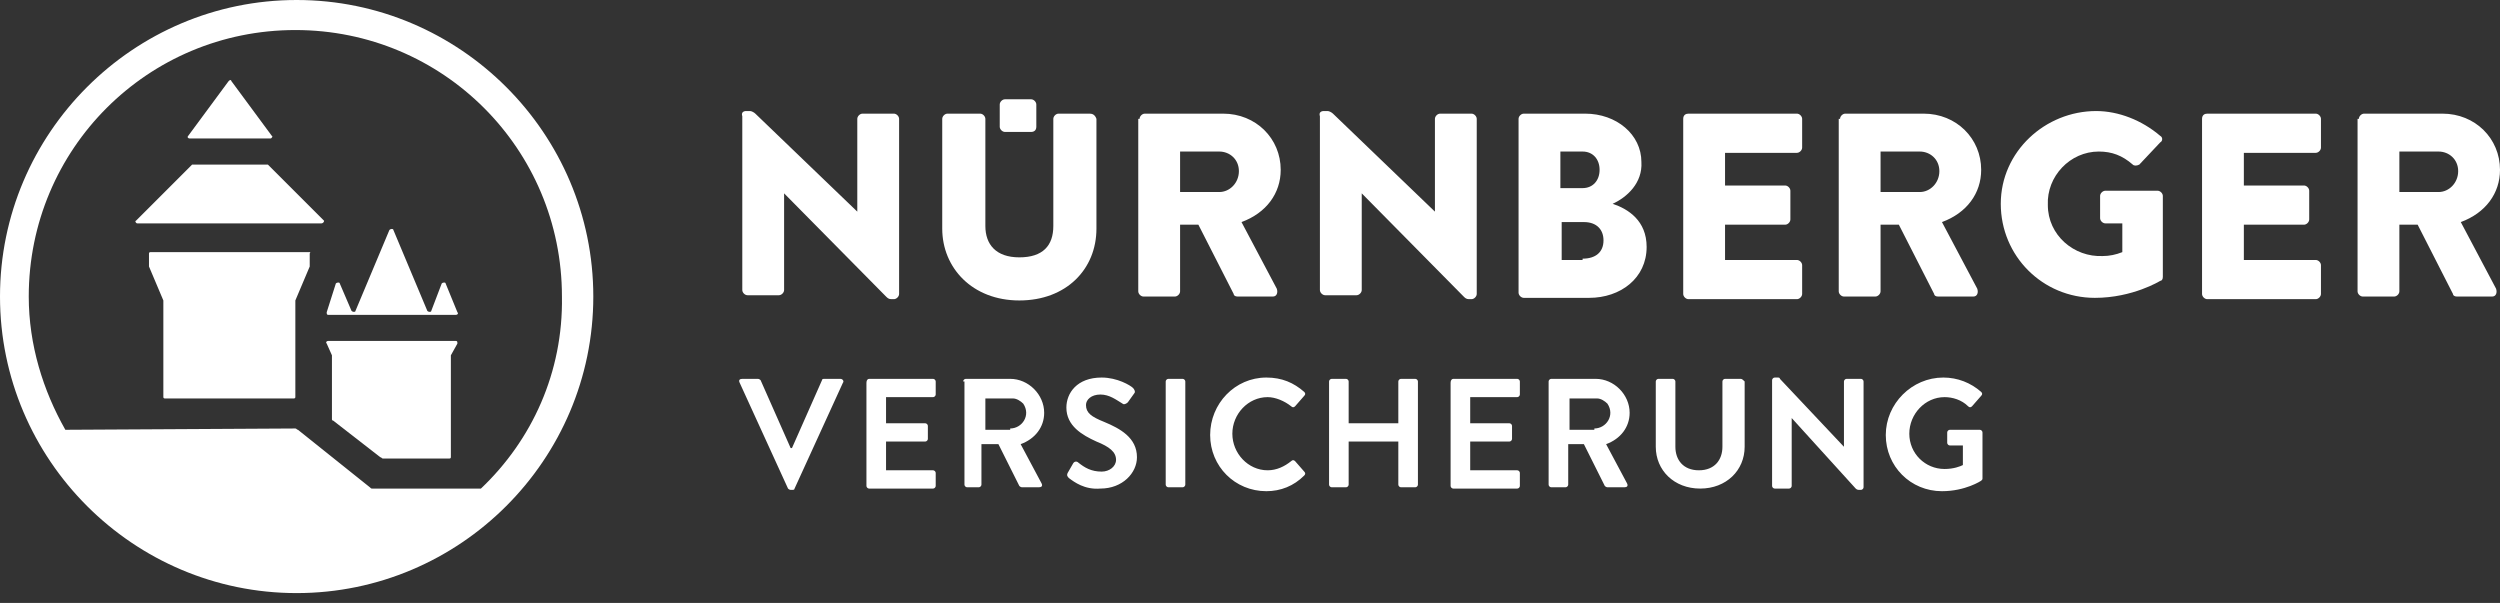
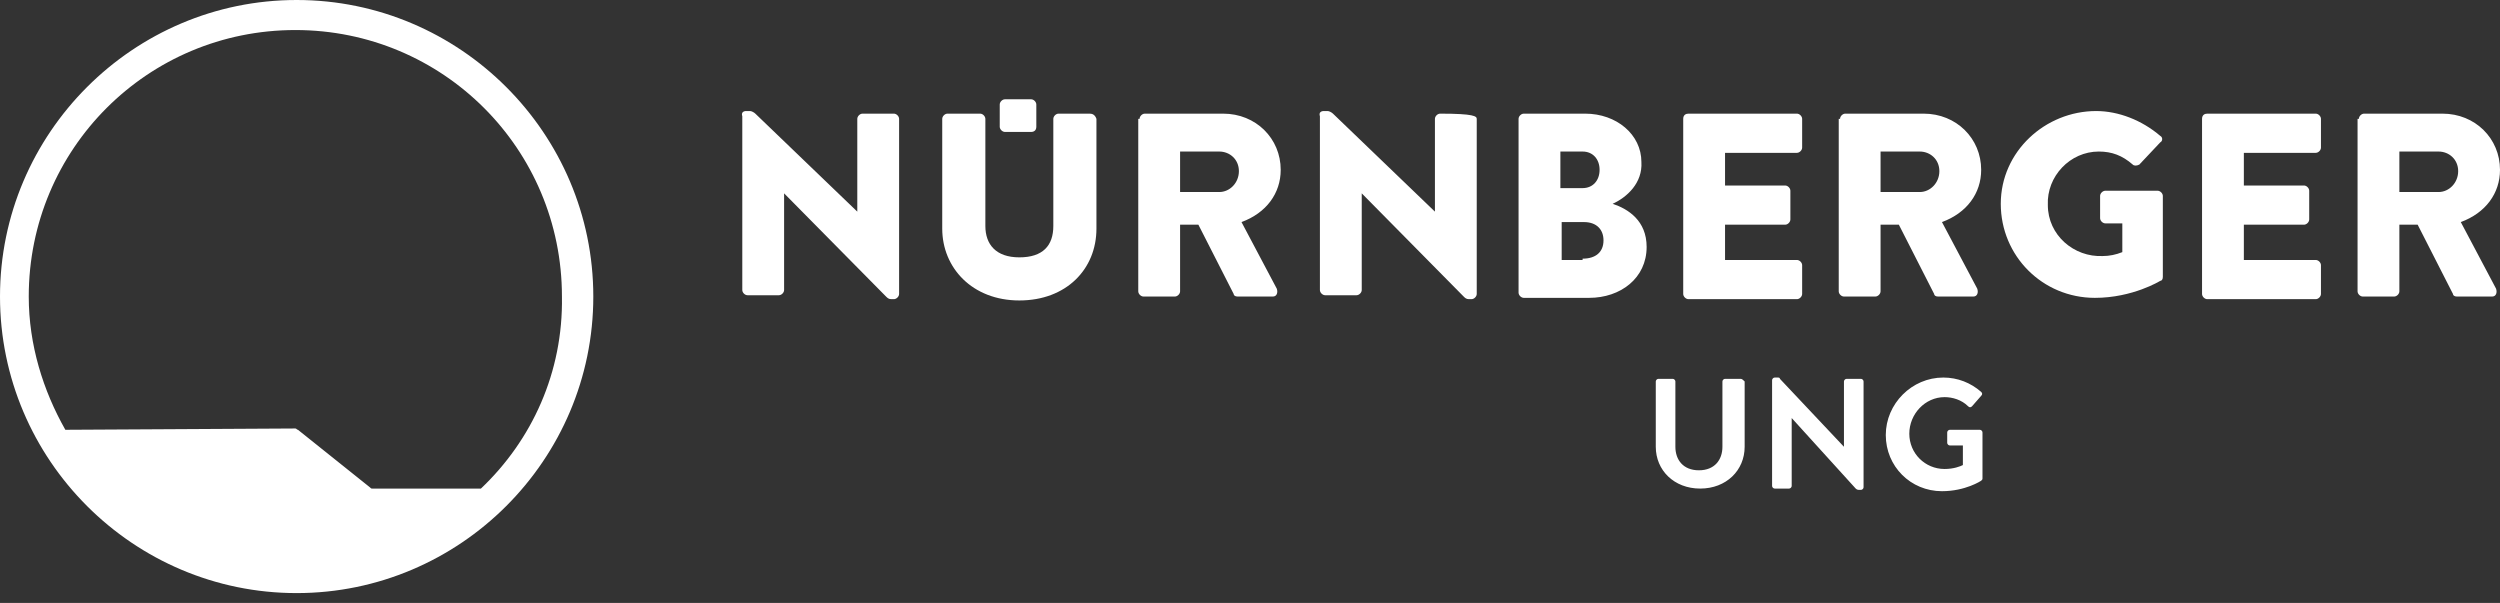
<svg xmlns="http://www.w3.org/2000/svg" width="170" height="41" viewBox="0 0 170 41" fill="none">
  <rect x="0" y="0" width="170" height="41" fill="#333333" stroke="none" />
  <path d="M150.094 7.728H157.47C157.648 7.728 157.825 7.906 157.825 8.084V10.038C157.825 10.216 157.648 10.393 157.47 10.393H152.582V12.614H156.67C156.848 12.614 157.026 12.792 157.026 12.97V14.924C157.026 15.101 156.848 15.279 156.67 15.279H152.582V17.678H157.47C157.648 17.678 157.825 17.855 157.825 18.033V19.987C157.825 20.165 157.648 20.343 157.47 20.343H150.094C149.916 20.343 149.739 20.165 149.739 19.987V8.084C149.739 7.817 149.916 7.728 150.094 7.728ZM142.541 7.551C144.051 7.551 145.651 8.173 146.895 9.239C147.073 9.327 147.073 9.594 146.895 9.683L145.473 11.193C145.295 11.282 145.118 11.282 145.029 11.193C144.318 10.571 143.607 10.305 142.718 10.305C140.763 10.305 139.164 11.992 139.253 13.947C139.253 15.99 141.03 17.5 142.985 17.411C143.429 17.411 143.874 17.322 144.318 17.145V15.19H143.163C142.985 15.19 142.807 15.013 142.807 14.835V13.325C142.807 13.147 142.985 12.97 143.163 12.97H146.717C146.895 12.97 147.073 13.147 147.073 13.325V18.832C147.073 19.01 146.984 19.099 146.895 19.099C146.895 19.099 145.029 20.254 142.452 20.254C138.897 20.254 136.053 17.411 136.053 13.858C136.053 10.305 139.075 7.551 142.541 7.551Z" fill="white" />
-   <path d="M105.306 25.939C105.306 25.85 105.395 25.762 105.483 25.762H108.505C109.749 25.762 110.815 26.828 110.815 28.071C110.815 29.048 110.193 29.848 109.216 30.203L110.638 32.868C110.727 33.046 110.638 33.135 110.46 33.135H109.305C109.216 33.135 109.127 33.046 109.127 33.046L107.705 30.203H106.639V32.957C106.639 33.046 106.55 33.135 106.461 33.135H105.483C105.395 33.135 105.306 33.046 105.306 32.957V25.939ZM108.416 29.137C109.216 29.137 109.838 28.249 109.305 27.449C109.127 27.272 108.86 27.094 108.594 27.094H106.728V29.226H108.416V29.137ZM98.819 25.762H103.173C103.262 25.762 103.351 25.85 103.351 25.939V26.828C103.351 26.916 103.262 27.005 103.173 27.005H99.974V28.782H102.64C102.729 28.782 102.818 28.871 102.818 28.959V29.848C102.818 29.937 102.729 30.025 102.64 30.025H99.974V31.98H103.173C103.262 31.98 103.351 32.069 103.351 32.157V33.046C103.351 33.135 103.262 33.223 103.173 33.223H98.819C98.73 33.223 98.641 33.135 98.641 33.046V26.028C98.641 25.85 98.73 25.762 98.819 25.762ZM90.376 25.939C90.376 25.85 90.465 25.762 90.554 25.762H91.532C91.621 25.762 91.709 25.85 91.709 25.939V28.782H95.086V25.939C95.086 25.85 95.175 25.762 95.264 25.762H96.242C96.33 25.762 96.419 25.85 96.419 25.939V32.957C96.419 33.046 96.33 33.135 96.242 33.135H95.264C95.175 33.135 95.086 33.046 95.086 32.957V30.025H91.709V32.957C91.709 33.046 91.621 33.135 91.532 33.135H90.554C90.465 33.135 90.376 33.046 90.376 32.957V25.939ZM86.111 25.673C87.177 25.673 87.977 26.028 88.688 26.65C88.777 26.739 88.777 26.828 88.688 26.916L88.066 27.627C87.977 27.716 87.888 27.716 87.799 27.627C87.355 27.272 86.733 27.005 86.2 27.005C84.867 27.005 83.8 28.16 83.8 29.492C83.8 30.825 84.867 31.98 86.2 31.98C86.822 31.98 87.355 31.713 87.799 31.358C87.888 31.269 87.977 31.269 88.066 31.358L88.688 32.069C88.777 32.157 88.777 32.246 88.688 32.335C87.977 33.046 87.088 33.401 86.111 33.401C83.978 33.401 82.29 31.713 82.29 29.581C82.29 27.449 83.978 25.673 86.111 25.673ZM79.268 25.939C79.268 25.85 79.357 25.762 79.446 25.762H80.423C80.512 25.762 80.601 25.85 80.601 25.939V32.957C80.601 33.046 80.512 33.135 80.423 33.135H79.446C79.357 33.135 79.268 33.046 79.268 32.957V25.939ZM72.692 32.513C72.603 32.424 72.514 32.335 72.603 32.157L72.959 31.536C73.047 31.358 73.225 31.358 73.314 31.447C73.758 31.802 74.203 32.069 74.914 32.069C75.447 32.069 75.891 31.713 75.891 31.269C75.891 30.736 75.447 30.381 74.558 30.025C73.581 29.581 72.514 28.959 72.514 27.716C72.514 26.739 73.225 25.673 74.914 25.673C75.98 25.673 76.869 26.206 77.046 26.383C77.135 26.472 77.224 26.65 77.135 26.739L76.691 27.36C76.602 27.449 76.424 27.538 76.336 27.449C75.891 27.183 75.447 26.828 74.825 26.828C74.203 26.828 73.847 27.183 73.847 27.538C73.847 28.071 74.203 28.338 75.091 28.693C76.158 29.137 77.313 29.759 77.313 31.091C77.313 32.157 76.336 33.223 74.825 33.223C73.758 33.312 73.047 32.779 72.692 32.513ZM65.494 25.939C65.494 25.85 65.583 25.762 65.672 25.762H68.693C69.937 25.762 71.004 26.828 71.004 28.071C71.004 29.048 70.382 29.848 69.404 30.203L70.826 32.868C70.915 33.046 70.826 33.135 70.648 33.135H69.493C69.404 33.135 69.315 33.046 69.315 33.046L67.893 30.203H66.738V32.957C66.738 33.046 66.649 33.135 66.56 33.135H65.76C65.672 33.135 65.583 33.046 65.583 32.957V25.939H65.494ZM68.693 29.137C69.493 29.137 70.115 28.249 69.582 27.449C69.404 27.272 69.137 27.094 68.871 27.094H67.005V29.226H68.693V29.137ZM59.096 25.762H63.45C63.539 25.762 63.628 25.85 63.628 25.939V26.828C63.628 26.916 63.539 27.005 63.45 27.005H60.251V28.782H62.917C63.006 28.782 63.095 28.871 63.095 28.959V29.848C63.095 29.937 63.006 30.025 62.917 30.025H60.251V31.98H63.45C63.539 31.98 63.628 32.069 63.628 32.157V33.046C63.628 33.135 63.539 33.223 63.45 33.223H59.096C59.007 33.223 58.918 33.135 58.918 33.046V26.028C58.918 25.85 59.007 25.762 59.096 25.762ZM50.298 26.028C50.209 25.85 50.298 25.762 50.476 25.762H51.542C51.631 25.762 51.72 25.85 51.72 25.85L53.764 30.47H53.853L55.897 25.85C55.897 25.762 55.985 25.762 56.074 25.762H57.141C57.318 25.762 57.407 25.939 57.318 26.028L54.03 33.223C54.03 33.312 53.941 33.312 53.853 33.312H53.764C53.675 33.312 53.586 33.223 53.586 33.223L50.298 26.028Z" fill="white" />
-   <path d="M160.402 8.084C160.402 7.906 160.58 7.728 160.758 7.728H166.09C168.312 7.728 170 9.416 170 11.548C170 13.147 169.022 14.48 167.334 15.101L169.733 19.632C169.822 19.898 169.733 20.165 169.467 20.165H167.067C166.89 20.165 166.801 20.076 166.801 19.987L164.401 15.279H163.157V19.81C163.157 19.987 162.98 20.165 162.802 20.165H160.669C160.491 20.165 160.314 19.987 160.314 19.81V8.084H160.402ZM165.823 13.058C166.534 13.058 167.156 12.437 167.156 11.637C167.156 10.838 166.534 10.305 165.823 10.305H163.157V13.058H165.823ZM125.123 8.084C125.123 7.906 125.301 7.728 125.478 7.728H130.81C133.032 7.728 134.72 9.416 134.72 11.548C134.72 13.147 133.743 14.48 132.054 15.101L134.454 19.632C134.543 19.898 134.454 20.165 134.187 20.165H131.788C131.61 20.165 131.521 20.076 131.521 19.987L129.122 15.279H127.878V19.81C127.878 19.987 127.7 20.165 127.522 20.165H125.389C125.212 20.165 125.034 19.987 125.034 19.81V8.084H125.123ZM130.544 13.058C131.255 13.058 131.877 12.437 131.877 11.637C131.877 10.838 131.255 10.305 130.544 10.305H127.878V13.058H130.544ZM114.814 7.728H122.19C122.368 7.728 122.546 7.906 122.546 8.084V10.038C122.546 10.216 122.368 10.393 122.19 10.393H117.303V12.614H121.39C121.568 12.614 121.746 12.792 121.746 12.97V14.924C121.746 15.101 121.568 15.279 121.39 15.279H117.303V17.678H122.19C122.368 17.678 122.546 17.855 122.546 18.033V19.987C122.546 20.165 122.368 20.343 122.19 20.343H114.814C114.637 20.343 114.459 20.165 114.459 19.987V8.084C114.459 7.817 114.637 7.728 114.814 7.728ZM109.66 13.858C110.727 14.213 111.971 15.013 111.971 16.789C111.971 18.921 110.193 20.254 108.061 20.254H103.617C103.44 20.254 103.262 20.076 103.262 19.898V8.084C103.262 7.906 103.44 7.728 103.617 7.728H107.794C109.927 7.728 111.615 9.15 111.615 11.015C111.704 12.437 110.638 13.414 109.66 13.858ZM107.616 12.792C108.327 12.792 108.772 12.259 108.772 11.548C108.772 10.838 108.327 10.305 107.616 10.305H106.106V12.792H107.616ZM107.616 17.589C108.505 17.589 109.038 17.145 109.038 16.345C109.038 15.634 108.594 15.101 107.705 15.101H106.194V17.678H107.616V17.589ZM90.021 7.551H90.287C90.376 7.551 90.554 7.64 90.643 7.728L97.575 14.391V8.084C97.575 7.906 97.752 7.728 97.93 7.728H100.063C100.24 7.728 100.418 7.906 100.418 8.084V19.987C100.418 20.165 100.24 20.343 100.063 20.343H99.885C99.707 20.343 99.618 20.254 99.529 20.165L92.598 13.147V19.721C92.598 19.898 92.42 20.076 92.243 20.076H90.11C89.932 20.076 89.754 19.898 89.754 19.721V7.906C89.665 7.64 89.843 7.551 90.021 7.551ZM77.491 8.084C77.491 7.906 77.669 7.728 77.846 7.728H83.178C85.4 7.728 87.088 9.416 87.088 11.548C87.088 13.147 86.111 14.48 84.422 15.101L86.822 19.632C86.911 19.898 86.822 20.165 86.555 20.165H84.156C83.978 20.165 83.889 20.076 83.889 19.987L81.49 15.279H80.246V19.81C80.246 19.987 80.068 20.165 79.89 20.165H77.757C77.58 20.165 77.402 19.987 77.402 19.81V8.084H77.491ZM82.912 13.058C83.623 13.058 84.245 12.437 84.245 11.637C84.245 10.838 83.623 10.305 82.912 10.305H80.246V13.058H82.912ZM50.742 7.551H51.009C51.098 7.551 51.276 7.64 51.364 7.728L58.296 14.391V8.084C58.296 7.906 58.474 7.728 58.651 7.728H60.784C60.962 7.728 61.139 7.906 61.139 8.084V19.987C61.139 20.165 60.962 20.343 60.784 20.343H60.606C60.429 20.343 60.34 20.254 60.251 20.165L53.319 13.147V19.721C53.319 19.898 53.142 20.076 52.964 20.076H50.831C50.653 20.076 50.476 19.898 50.476 19.721V7.906C50.387 7.64 50.565 7.551 50.742 7.551Z" fill="white" />
+   <path d="M160.402 8.084C160.402 7.906 160.58 7.728 160.758 7.728H166.09C168.312 7.728 170 9.416 170 11.548C170 13.147 169.022 14.48 167.334 15.101L169.733 19.632C169.822 19.898 169.733 20.165 169.467 20.165H167.067C166.89 20.165 166.801 20.076 166.801 19.987L164.401 15.279H163.157V19.81C163.157 19.987 162.98 20.165 162.802 20.165H160.669C160.491 20.165 160.314 19.987 160.314 19.81V8.084H160.402ZM165.823 13.058C166.534 13.058 167.156 12.437 167.156 11.637C167.156 10.838 166.534 10.305 165.823 10.305H163.157V13.058H165.823ZM125.123 8.084C125.123 7.906 125.301 7.728 125.478 7.728H130.81C133.032 7.728 134.72 9.416 134.72 11.548C134.72 13.147 133.743 14.48 132.054 15.101L134.454 19.632C134.543 19.898 134.454 20.165 134.187 20.165H131.788C131.61 20.165 131.521 20.076 131.521 19.987L129.122 15.279H127.878V19.81C127.878 19.987 127.7 20.165 127.522 20.165H125.389C125.212 20.165 125.034 19.987 125.034 19.81V8.084H125.123ZM130.544 13.058C131.255 13.058 131.877 12.437 131.877 11.637C131.877 10.838 131.255 10.305 130.544 10.305H127.878V13.058H130.544ZM114.814 7.728H122.19C122.368 7.728 122.546 7.906 122.546 8.084V10.038C122.546 10.216 122.368 10.393 122.19 10.393H117.303V12.614H121.39C121.568 12.614 121.746 12.792 121.746 12.97V14.924C121.746 15.101 121.568 15.279 121.39 15.279H117.303V17.678H122.19C122.368 17.678 122.546 17.855 122.546 18.033V19.987C122.546 20.165 122.368 20.343 122.19 20.343H114.814C114.637 20.343 114.459 20.165 114.459 19.987V8.084C114.459 7.817 114.637 7.728 114.814 7.728ZM109.66 13.858C110.727 14.213 111.971 15.013 111.971 16.789C111.971 18.921 110.193 20.254 108.061 20.254H103.617C103.44 20.254 103.262 20.076 103.262 19.898V8.084C103.262 7.906 103.44 7.728 103.617 7.728H107.794C109.927 7.728 111.615 9.15 111.615 11.015C111.704 12.437 110.638 13.414 109.66 13.858ZM107.616 12.792C108.327 12.792 108.772 12.259 108.772 11.548C108.772 10.838 108.327 10.305 107.616 10.305H106.106V12.792H107.616ZM107.616 17.589C108.505 17.589 109.038 17.145 109.038 16.345C109.038 15.634 108.594 15.101 107.705 15.101H106.194V17.678H107.616V17.589ZM90.021 7.551H90.287C90.376 7.551 90.554 7.64 90.643 7.728L97.575 14.391V8.084C97.575 7.906 97.752 7.728 97.93 7.728C100.24 7.728 100.418 7.906 100.418 8.084V19.987C100.418 20.165 100.24 20.343 100.063 20.343H99.885C99.707 20.343 99.618 20.254 99.529 20.165L92.598 13.147V19.721C92.598 19.898 92.42 20.076 92.243 20.076H90.11C89.932 20.076 89.754 19.898 89.754 19.721V7.906C89.665 7.64 89.843 7.551 90.021 7.551ZM77.491 8.084C77.491 7.906 77.669 7.728 77.846 7.728H83.178C85.4 7.728 87.088 9.416 87.088 11.548C87.088 13.147 86.111 14.48 84.422 15.101L86.822 19.632C86.911 19.898 86.822 20.165 86.555 20.165H84.156C83.978 20.165 83.889 20.076 83.889 19.987L81.49 15.279H80.246V19.81C80.246 19.987 80.068 20.165 79.89 20.165H77.757C77.58 20.165 77.402 19.987 77.402 19.81V8.084H77.491ZM82.912 13.058C83.623 13.058 84.245 12.437 84.245 11.637C84.245 10.838 83.623 10.305 82.912 10.305H80.246V13.058H82.912ZM50.742 7.551H51.009C51.098 7.551 51.276 7.64 51.364 7.728L58.296 14.391V8.084C58.296 7.906 58.474 7.728 58.651 7.728H60.784C60.962 7.728 61.139 7.906 61.139 8.084V19.987C61.139 20.165 60.962 20.343 60.784 20.343H60.606C60.429 20.343 60.34 20.254 60.251 20.165L53.319 13.147V19.721C53.319 19.898 53.142 20.076 52.964 20.076H50.831C50.653 20.076 50.476 19.898 50.476 19.721V7.906C50.387 7.64 50.565 7.551 50.742 7.551Z" fill="white" />
  <path d="M70.115 8.972H68.338C68.16 8.972 67.982 8.794 67.982 8.617V7.107C67.982 6.929 68.16 6.751 68.338 6.751H70.115C70.293 6.751 70.47 6.929 70.47 7.107V8.617C70.47 8.883 70.293 8.972 70.115 8.972Z" fill="white" />
  <path d="M74.114 7.728H71.981C71.803 7.728 71.626 7.906 71.626 8.084V15.368C71.626 16.701 70.915 17.5 69.315 17.5C67.716 17.5 67.005 16.612 67.005 15.368V8.084C67.005 7.906 66.827 7.728 66.649 7.728H64.428C64.25 7.728 64.072 7.906 64.072 8.084V15.546C64.072 18.211 66.116 20.431 69.315 20.431C72.514 20.431 74.558 18.299 74.558 15.546V8.084C74.469 7.817 74.292 7.728 74.114 7.728ZM132.143 25.673C133.121 25.673 134.009 26.028 134.72 26.65C134.809 26.739 134.809 26.827 134.72 26.916L134.098 27.627C134.009 27.716 133.921 27.716 133.832 27.627C133.387 27.183 132.765 27.005 132.232 27.005C130.899 27.005 129.833 28.16 129.833 29.492C129.833 30.825 130.899 31.891 132.232 31.891C132.854 31.891 133.298 31.713 133.476 31.624V30.292H132.588C132.499 30.292 132.41 30.203 132.41 30.114V29.404C132.41 29.315 132.499 29.226 132.588 29.226H134.631C134.72 29.226 134.809 29.315 134.809 29.404V32.513C134.809 32.602 134.809 32.602 134.72 32.69C134.72 32.69 133.654 33.401 132.054 33.401C129.922 33.401 128.233 31.713 128.233 29.581C128.233 27.449 130.01 25.673 132.143 25.673ZM120.68 25.673H120.857C120.946 25.673 121.035 25.673 121.035 25.761L125.389 30.381V25.939C125.389 25.85 125.478 25.761 125.567 25.761H126.545C126.634 25.761 126.722 25.85 126.722 25.939V33.135C126.722 33.223 126.634 33.312 126.545 33.312H126.456C126.367 33.312 126.278 33.312 126.189 33.223L121.835 28.426V33.046C121.835 33.135 121.746 33.223 121.657 33.223H120.68C120.591 33.223 120.502 33.135 120.502 33.046V25.85C120.502 25.761 120.591 25.673 120.68 25.673ZM118.369 25.761H117.303C117.214 25.761 117.125 25.85 117.125 25.939V30.381C117.125 31.269 116.592 31.98 115.525 31.98C114.459 31.98 113.926 31.269 113.926 30.381V25.939C113.926 25.85 113.837 25.761 113.748 25.761H112.771C112.682 25.761 112.593 25.85 112.593 25.939V30.381C112.593 31.98 113.837 33.223 115.614 33.223C117.392 33.223 118.636 31.98 118.636 30.381V25.939C118.547 25.85 118.458 25.761 118.369 25.761Z" fill="white" />
-   <path d="M21.061 17.145H10.22C10.131 17.145 10.131 17.233 10.131 17.233V18.122L11.108 20.431V27.005C11.108 27.094 11.197 27.094 11.197 27.094H19.995C20.084 27.094 20.084 27.005 20.084 27.005V20.52V20.431L21.061 18.122V17.233C21.15 17.145 21.061 17.145 21.061 17.145ZM31.103 23.363C31.103 23.274 31.103 23.185 31.014 23.185H22.305C22.216 23.185 22.128 23.274 22.216 23.363L22.572 24.162V28.515C22.572 28.515 22.572 28.604 22.661 28.604L25.86 31.091C25.949 31.091 25.949 31.18 26.038 31.18H30.57C30.659 31.18 30.659 31.091 30.659 31.091V24.251V24.162L31.103 23.363Z" fill="white" />
  <path d="M20.172 0C9.064 0 0 9.061 0 20.165C0 31.269 9.064 40.33 20.172 40.33C31.281 40.33 40.345 31.269 40.345 20.165C40.345 9.061 31.281 0 20.172 0ZM32.703 33.223H25.327C25.238 33.223 25.238 33.223 25.149 33.135L20.261 29.226C20.172 29.226 20.172 29.137 20.084 29.137L4.443 29.226C2.933 26.561 1.955 23.452 1.955 20.165C1.955 10.127 10.042 2.043 20.084 2.043C30.125 2.043 38.212 10.127 38.212 20.165C38.301 25.317 36.168 29.937 32.703 33.223Z" fill="white" />
-   <path d="M18.395 9.416H12.886C12.797 9.416 12.708 9.327 12.797 9.239L15.552 5.508C15.64 5.419 15.729 5.419 15.729 5.508L18.484 9.239C18.573 9.239 18.484 9.416 18.395 9.416ZM21.861 15.19H9.331C9.242 15.19 9.153 15.013 9.242 15.013L13.063 11.193H18.217L22.039 15.013C22.039 15.101 21.95 15.19 21.861 15.19ZM30.303 19.277C30.303 19.188 30.125 19.188 30.037 19.277L29.326 21.142C29.326 21.231 29.148 21.231 29.059 21.142L26.748 15.634C26.748 15.546 26.571 15.546 26.482 15.634L24.171 21.142C24.171 21.231 23.994 21.231 23.905 21.142L23.105 19.277C23.105 19.188 22.927 19.188 22.838 19.277L22.216 21.231C22.216 21.32 22.216 21.409 22.305 21.409H31.014C31.103 21.409 31.192 21.32 31.103 21.231L30.303 19.277Z" fill="white" />
</svg>